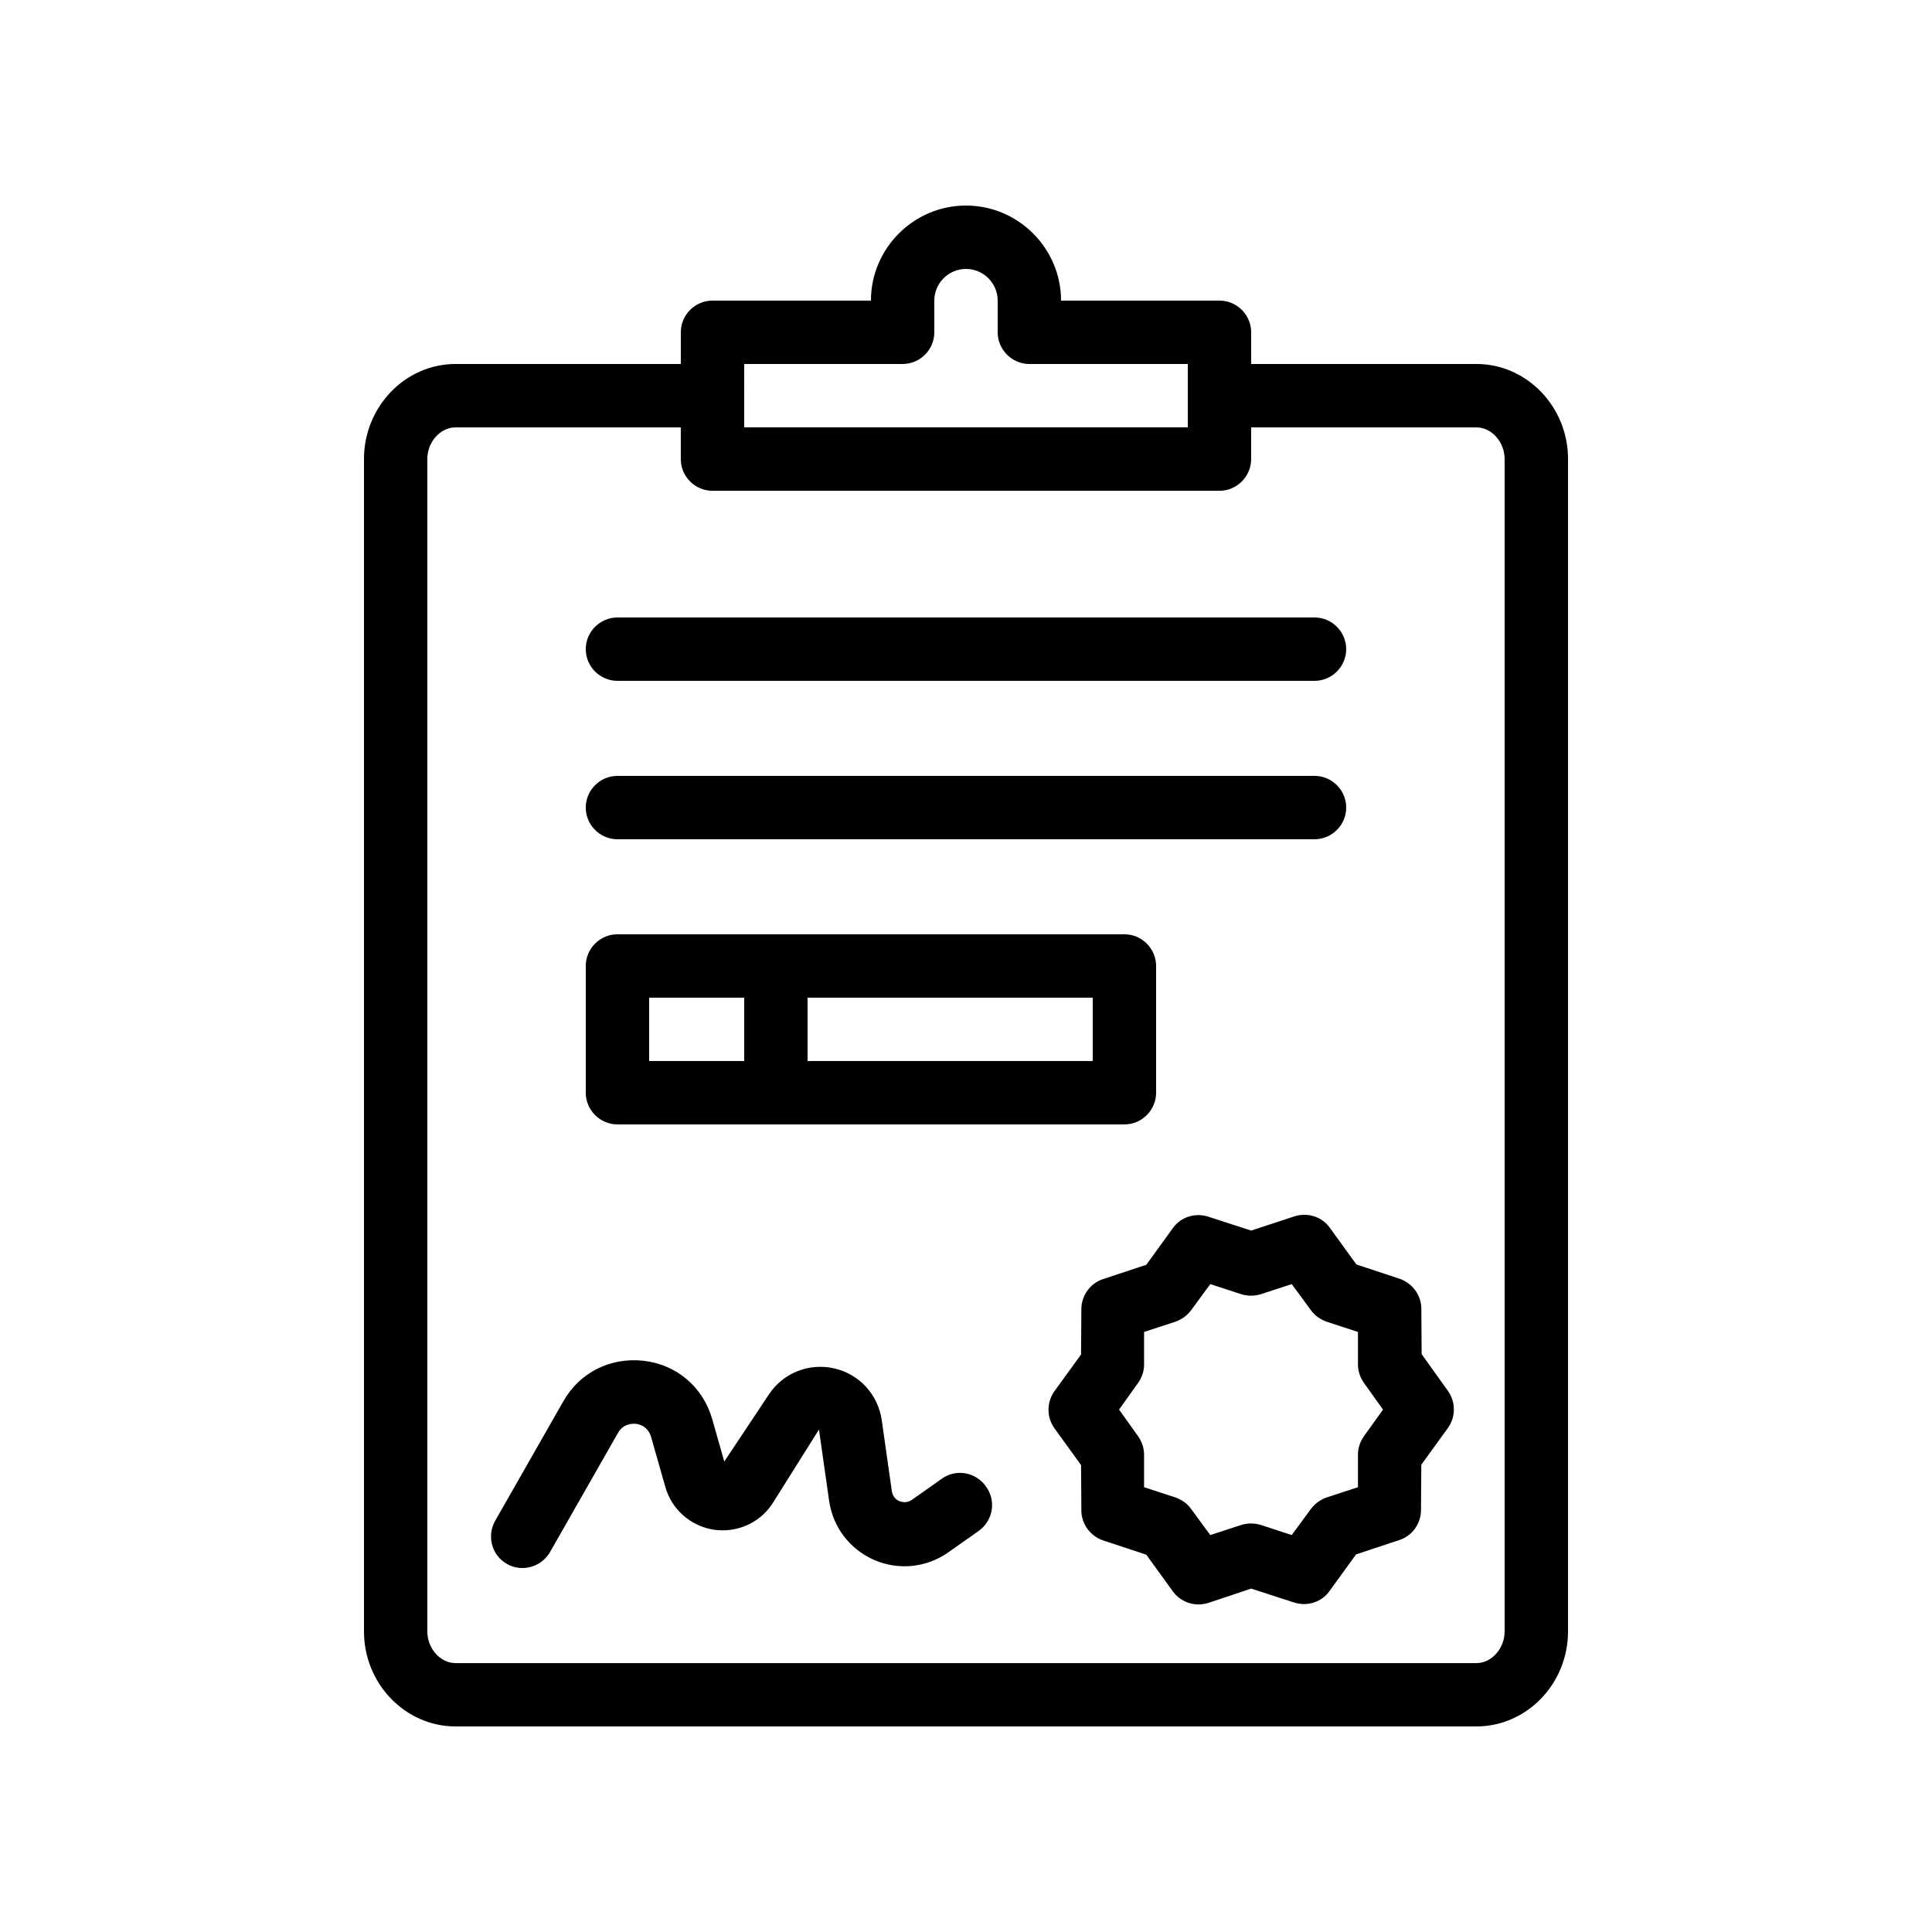
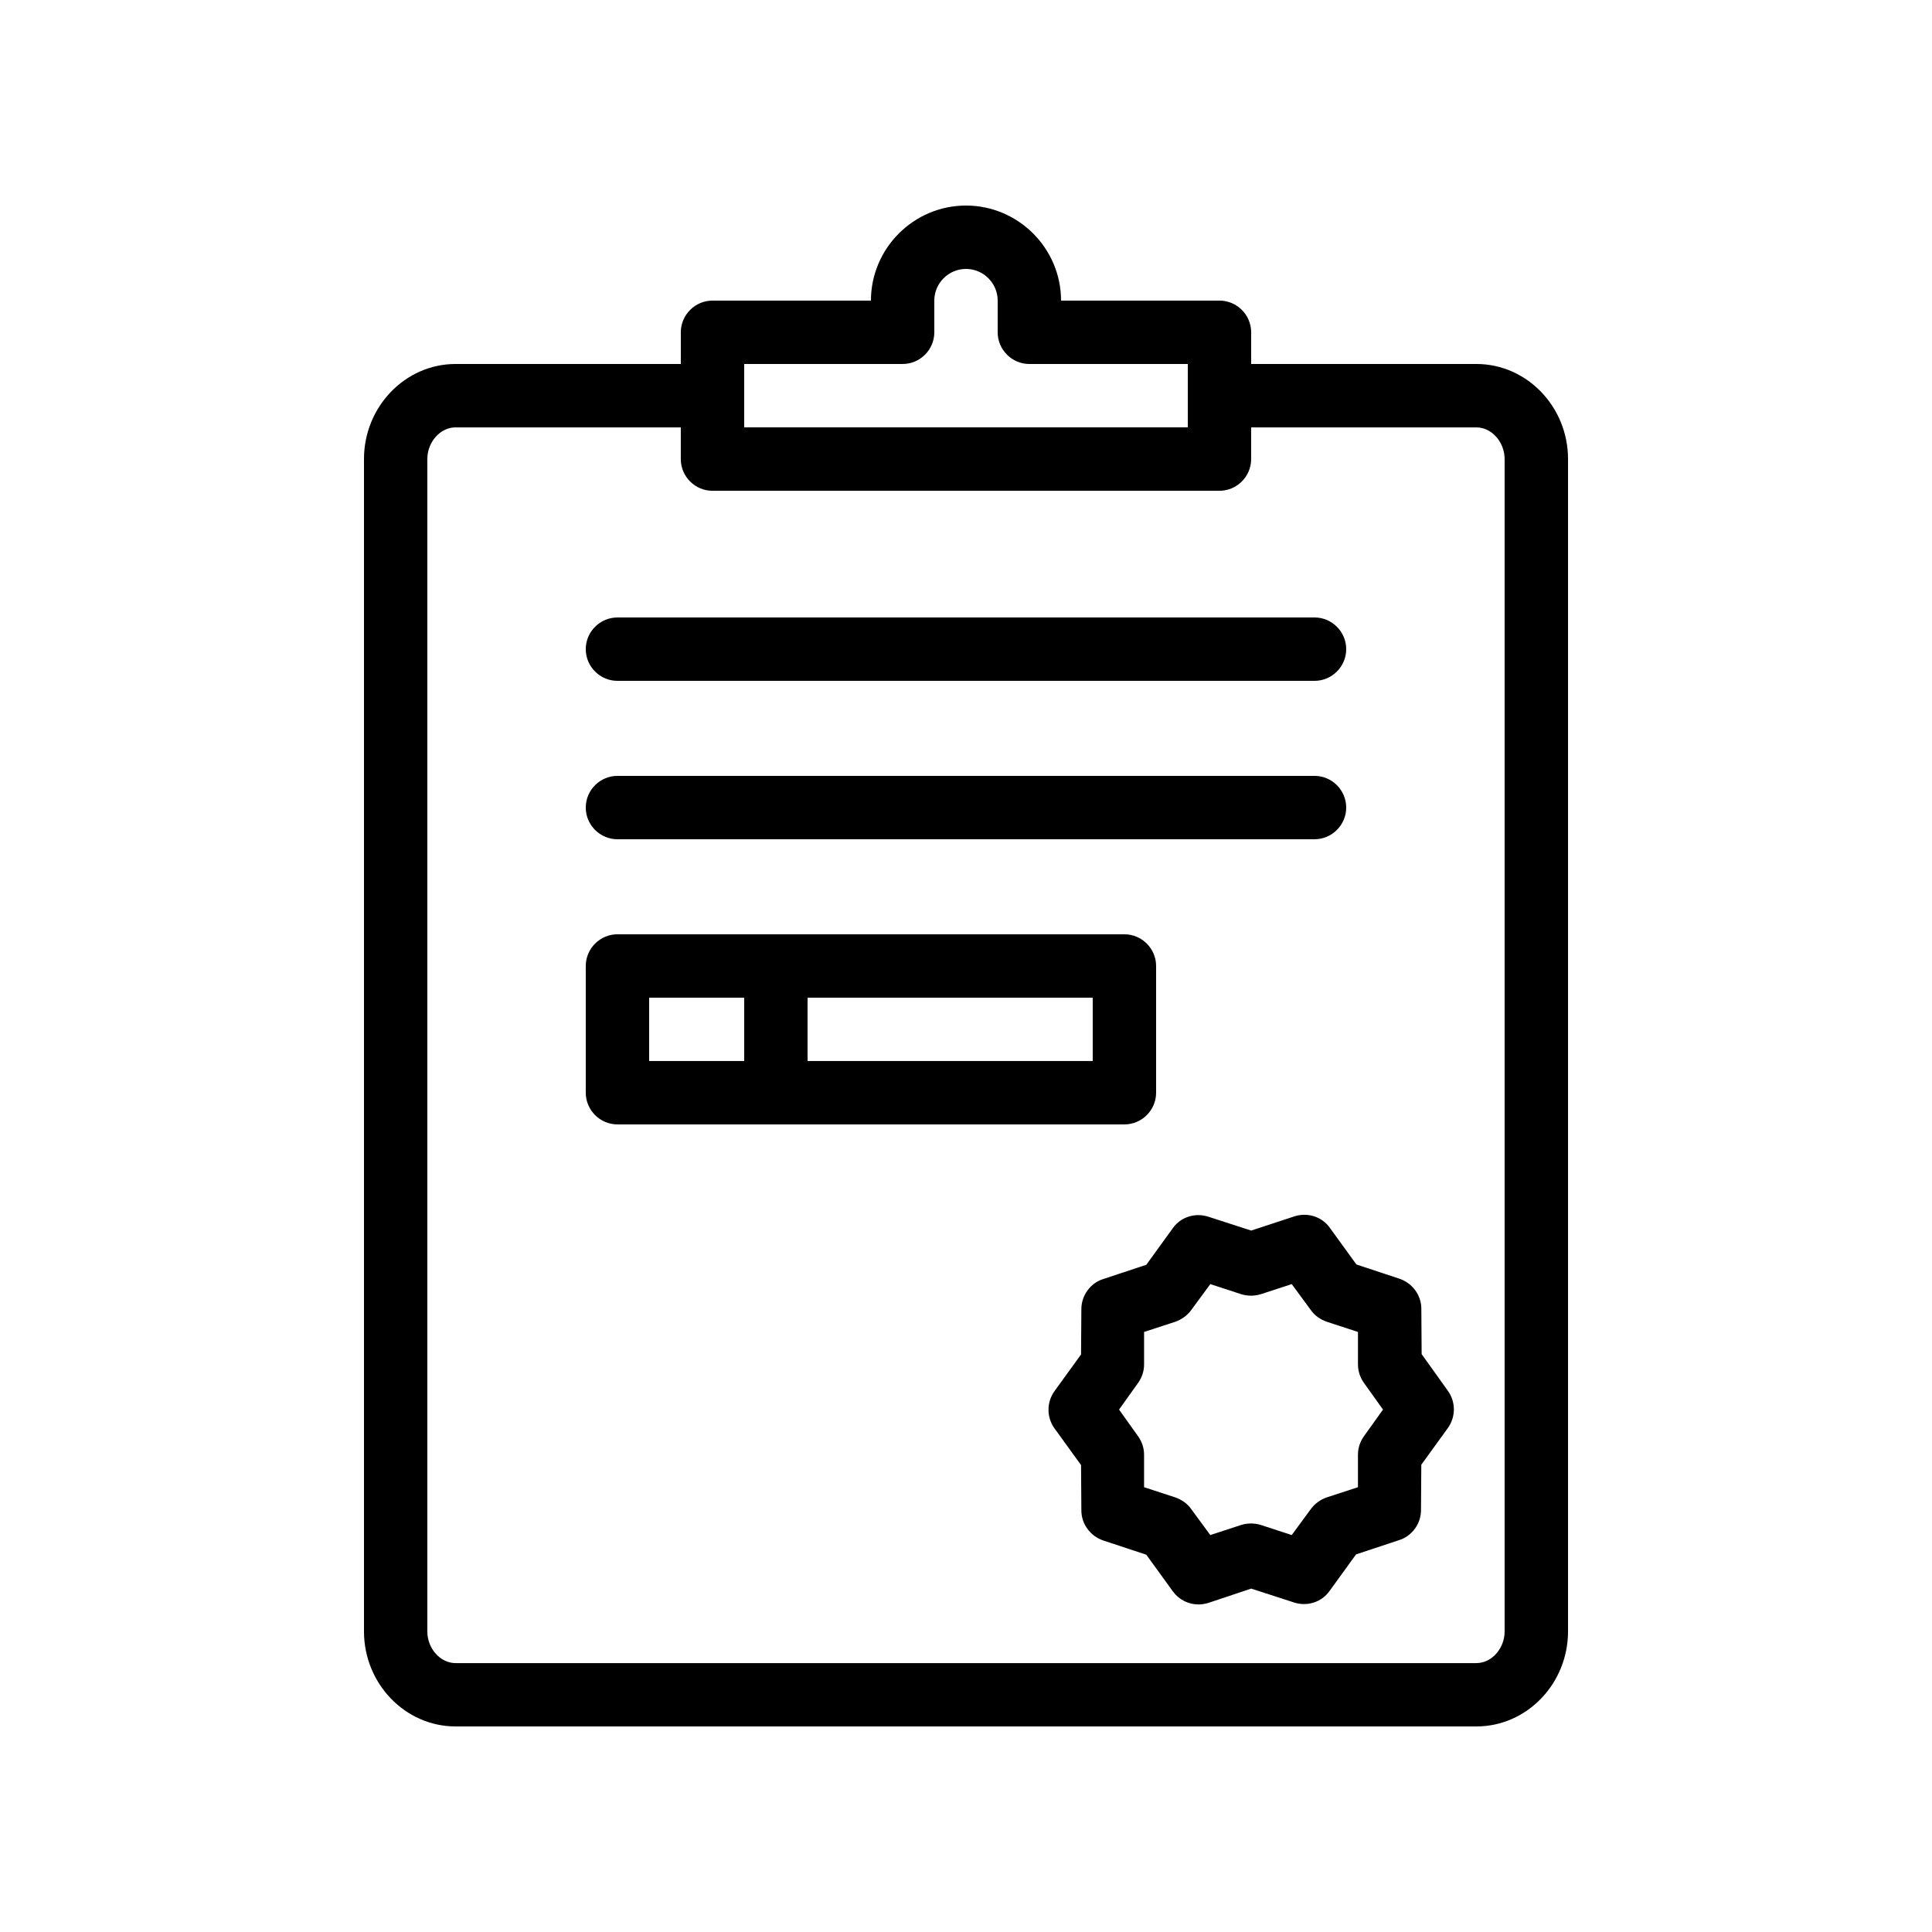
<svg xmlns="http://www.w3.org/2000/svg" fill="#000000" width="800px" height="800px" version="1.1" viewBox="144 144 512 512">
  <g>
    <path d="m535.27 240.46h-59.699v-8.398c0-4.617-3.777-8.398-8.398-8.398h-41.984c0-13.855-11.336-25.191-25.191-25.191-13.855 0-25.191 11.336-25.191 25.191h-41.984c-4.617 0-8.398 3.777-8.398 8.398v8.398h-59.703c-13.344 0-24.262 11.336-24.262 25.191v310.68c0 13.855 10.914 25.191 24.266 25.191h270.55c13.352 0 24.27-11.336 24.27-25.191v-310.68c0-13.855-10.918-25.191-24.27-25.191zm-194.05 0h41.984c4.617 0 8.398-3.777 8.398-8.398l-0.004-8.395c0-4.617 3.777-8.398 8.398-8.398 4.617 0 8.398 3.777 8.398 8.398v8.398c0 4.617 3.777 8.398 8.398 8.398h41.984v16.793h-117.56zm201.52 335.88c0 4.535-3.441 8.398-7.473 8.398h-270.55c-4.031 0-7.473-3.863-7.473-8.398v-310.68c0-4.535 3.441-8.398 7.473-8.398l59.699 0.004v8.398c0 4.617 3.777 8.398 8.398 8.398h134.35c4.617 0 8.398-3.777 8.398-8.398v-8.398h59.703c4.031 0 7.473 3.863 7.473 8.398z" />
    <path d="m307.63 324.43h184.73c4.617 0 8.398-3.777 8.398-8.398 0-4.617-3.777-8.398-8.398-8.398l-184.73 0.004c-4.617 0-8.398 3.777-8.398 8.398 0.004 4.617 3.781 8.395 8.398 8.395z" />
    <path d="m307.63 366.41h184.73c4.617 0 8.398-3.777 8.398-8.398 0-4.617-3.777-8.398-8.398-8.398l-184.73 0.004c-4.617 0-8.398 3.777-8.398 8.398 0.004 4.617 3.781 8.395 8.398 8.395z" />
    <path d="m307.63 441.98h134.35c4.617 0 8.398-3.777 8.398-8.398v-33.586c0-4.617-3.777-8.398-8.398-8.398h-134.35c-4.617 0-8.398 3.777-8.398 8.398v33.586c0.004 4.617 3.781 8.398 8.398 8.398zm125.95-16.797h-75.57v-16.793h75.57zm-117.55-16.793h25.191v16.793h-25.191z" />
-     <path d="m393.62 535.86-7.977 5.625c-1.344 0.922-2.602 0.586-3.273 0.336-0.672-0.25-1.762-1.008-2.016-2.602l-2.688-18.895c-1.008-6.801-5.961-12.176-12.594-13.688-6.633-1.512-13.52 1.176-17.297 6.887l-11.84 17.801-3.191-11.25c-2.434-8.48-9.406-14.441-18.137-15.449-8.734-1.008-16.961 3.023-21.328 10.746l-18.055 31.656c-2.266 4.031-0.922 9.152 3.106 11.418 1.262 0.758 2.688 1.094 4.113 1.094 2.938 0 5.711-1.512 7.305-4.199l18.055-31.656c1.426-2.434 3.777-2.434 4.703-2.352 0.922 0.082 3.191 0.672 4.031 3.441l3.777 13.266c1.68 5.961 6.633 10.328 12.762 11.336 6.129 0.922 12.176-1.68 15.617-6.887l12.344-19.648 2.688 18.895c1.008 6.969 5.457 12.848 12.008 15.703 6.465 2.769 13.855 2.016 19.648-2.098l7.977-5.625c3.777-2.688 4.703-7.894 2.016-11.672-2.688-3.945-7.977-4.871-11.754-2.184z" />
    <path d="m520.75 502.86-0.082-12.008c0-3.609-2.352-6.801-5.793-7.977l-11.418-3.777-7.055-9.742c-2.098-2.938-5.879-4.113-9.32-3.023l-11.508 3.781-11.418-3.695c-3.441-1.09-7.223 0.082-9.32 3.023l-7.055 9.742-11.418 3.777c-3.441 1.09-5.793 4.367-5.793 7.977l-0.082 12.008-7.055 9.742c-2.098 2.938-2.098 6.887 0 9.824l7.055 9.742 0.082 12.008c0 3.609 2.352 6.801 5.793 7.977l11.418 3.777 7.055 9.742c1.594 2.184 4.113 3.441 6.801 3.441 0.84 0 1.762-0.168 2.602-0.418l11.336-3.785 11.418 3.695c3.441 1.09 7.223-0.082 9.32-3.023l7.055-9.742 11.418-3.777c3.441-1.09 5.793-4.367 5.793-7.977l0.082-12.008 7.055-9.742c2.098-2.938 2.098-6.887 0-9.824zm-15.285 21.746c-1.008 1.426-1.594 3.106-1.594 4.871v8.648l-8.23 2.688c-1.68 0.586-3.106 1.594-4.199 3.023l-5.121 6.969-8.23-2.688c-1.68-0.504-3.441-0.504-5.121 0l-8.23 2.688-5.121-6.969c-1.008-1.426-2.519-2.434-4.199-3.023l-8.23-2.688v-8.648c0-1.762-0.586-3.441-1.594-4.871l-5.035-7.051 5.039-7.055c1.008-1.426 1.594-3.106 1.594-4.871v-8.648l8.23-2.688c1.68-0.586 3.106-1.594 4.199-3.023l5.121-6.969 8.23 2.688c1.68 0.504 3.441 0.504 5.121 0l8.23-2.688 5.121 6.969c1.008 1.426 2.519 2.434 4.199 3.023l8.23 2.688v8.648c0 1.762 0.586 3.441 1.594 4.871l5.039 7.055z" />
  </g>
</svg>